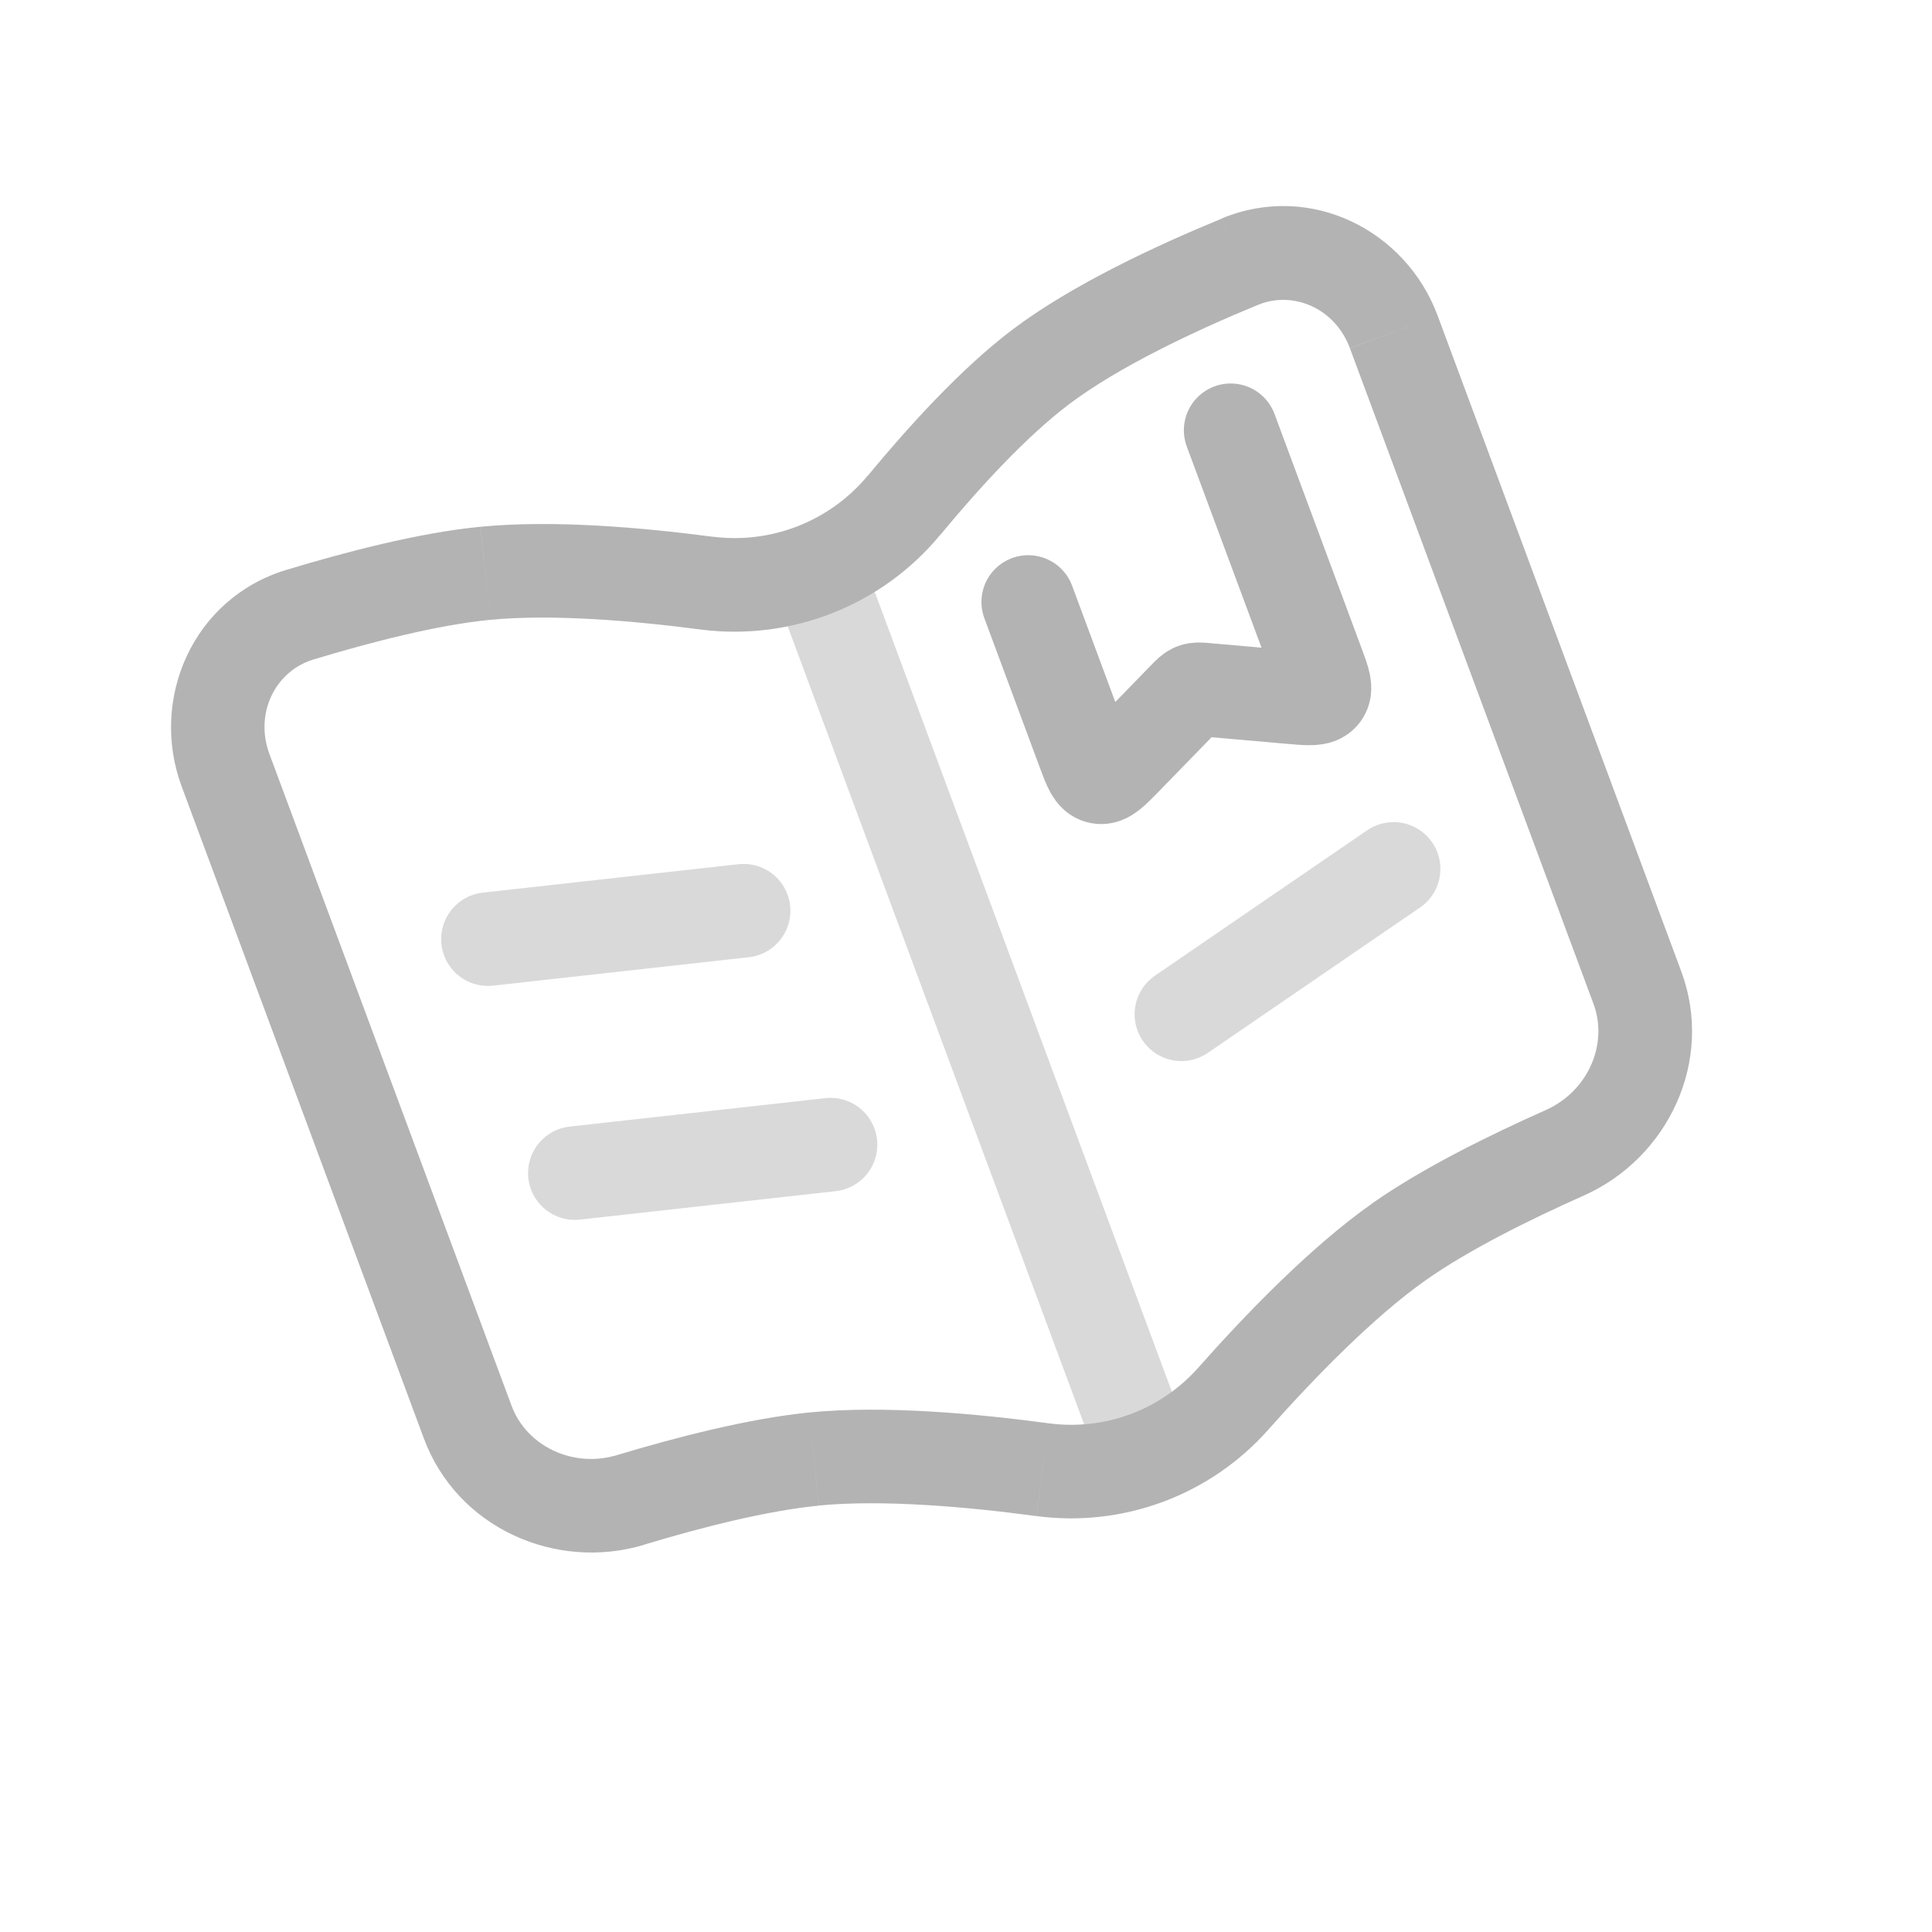
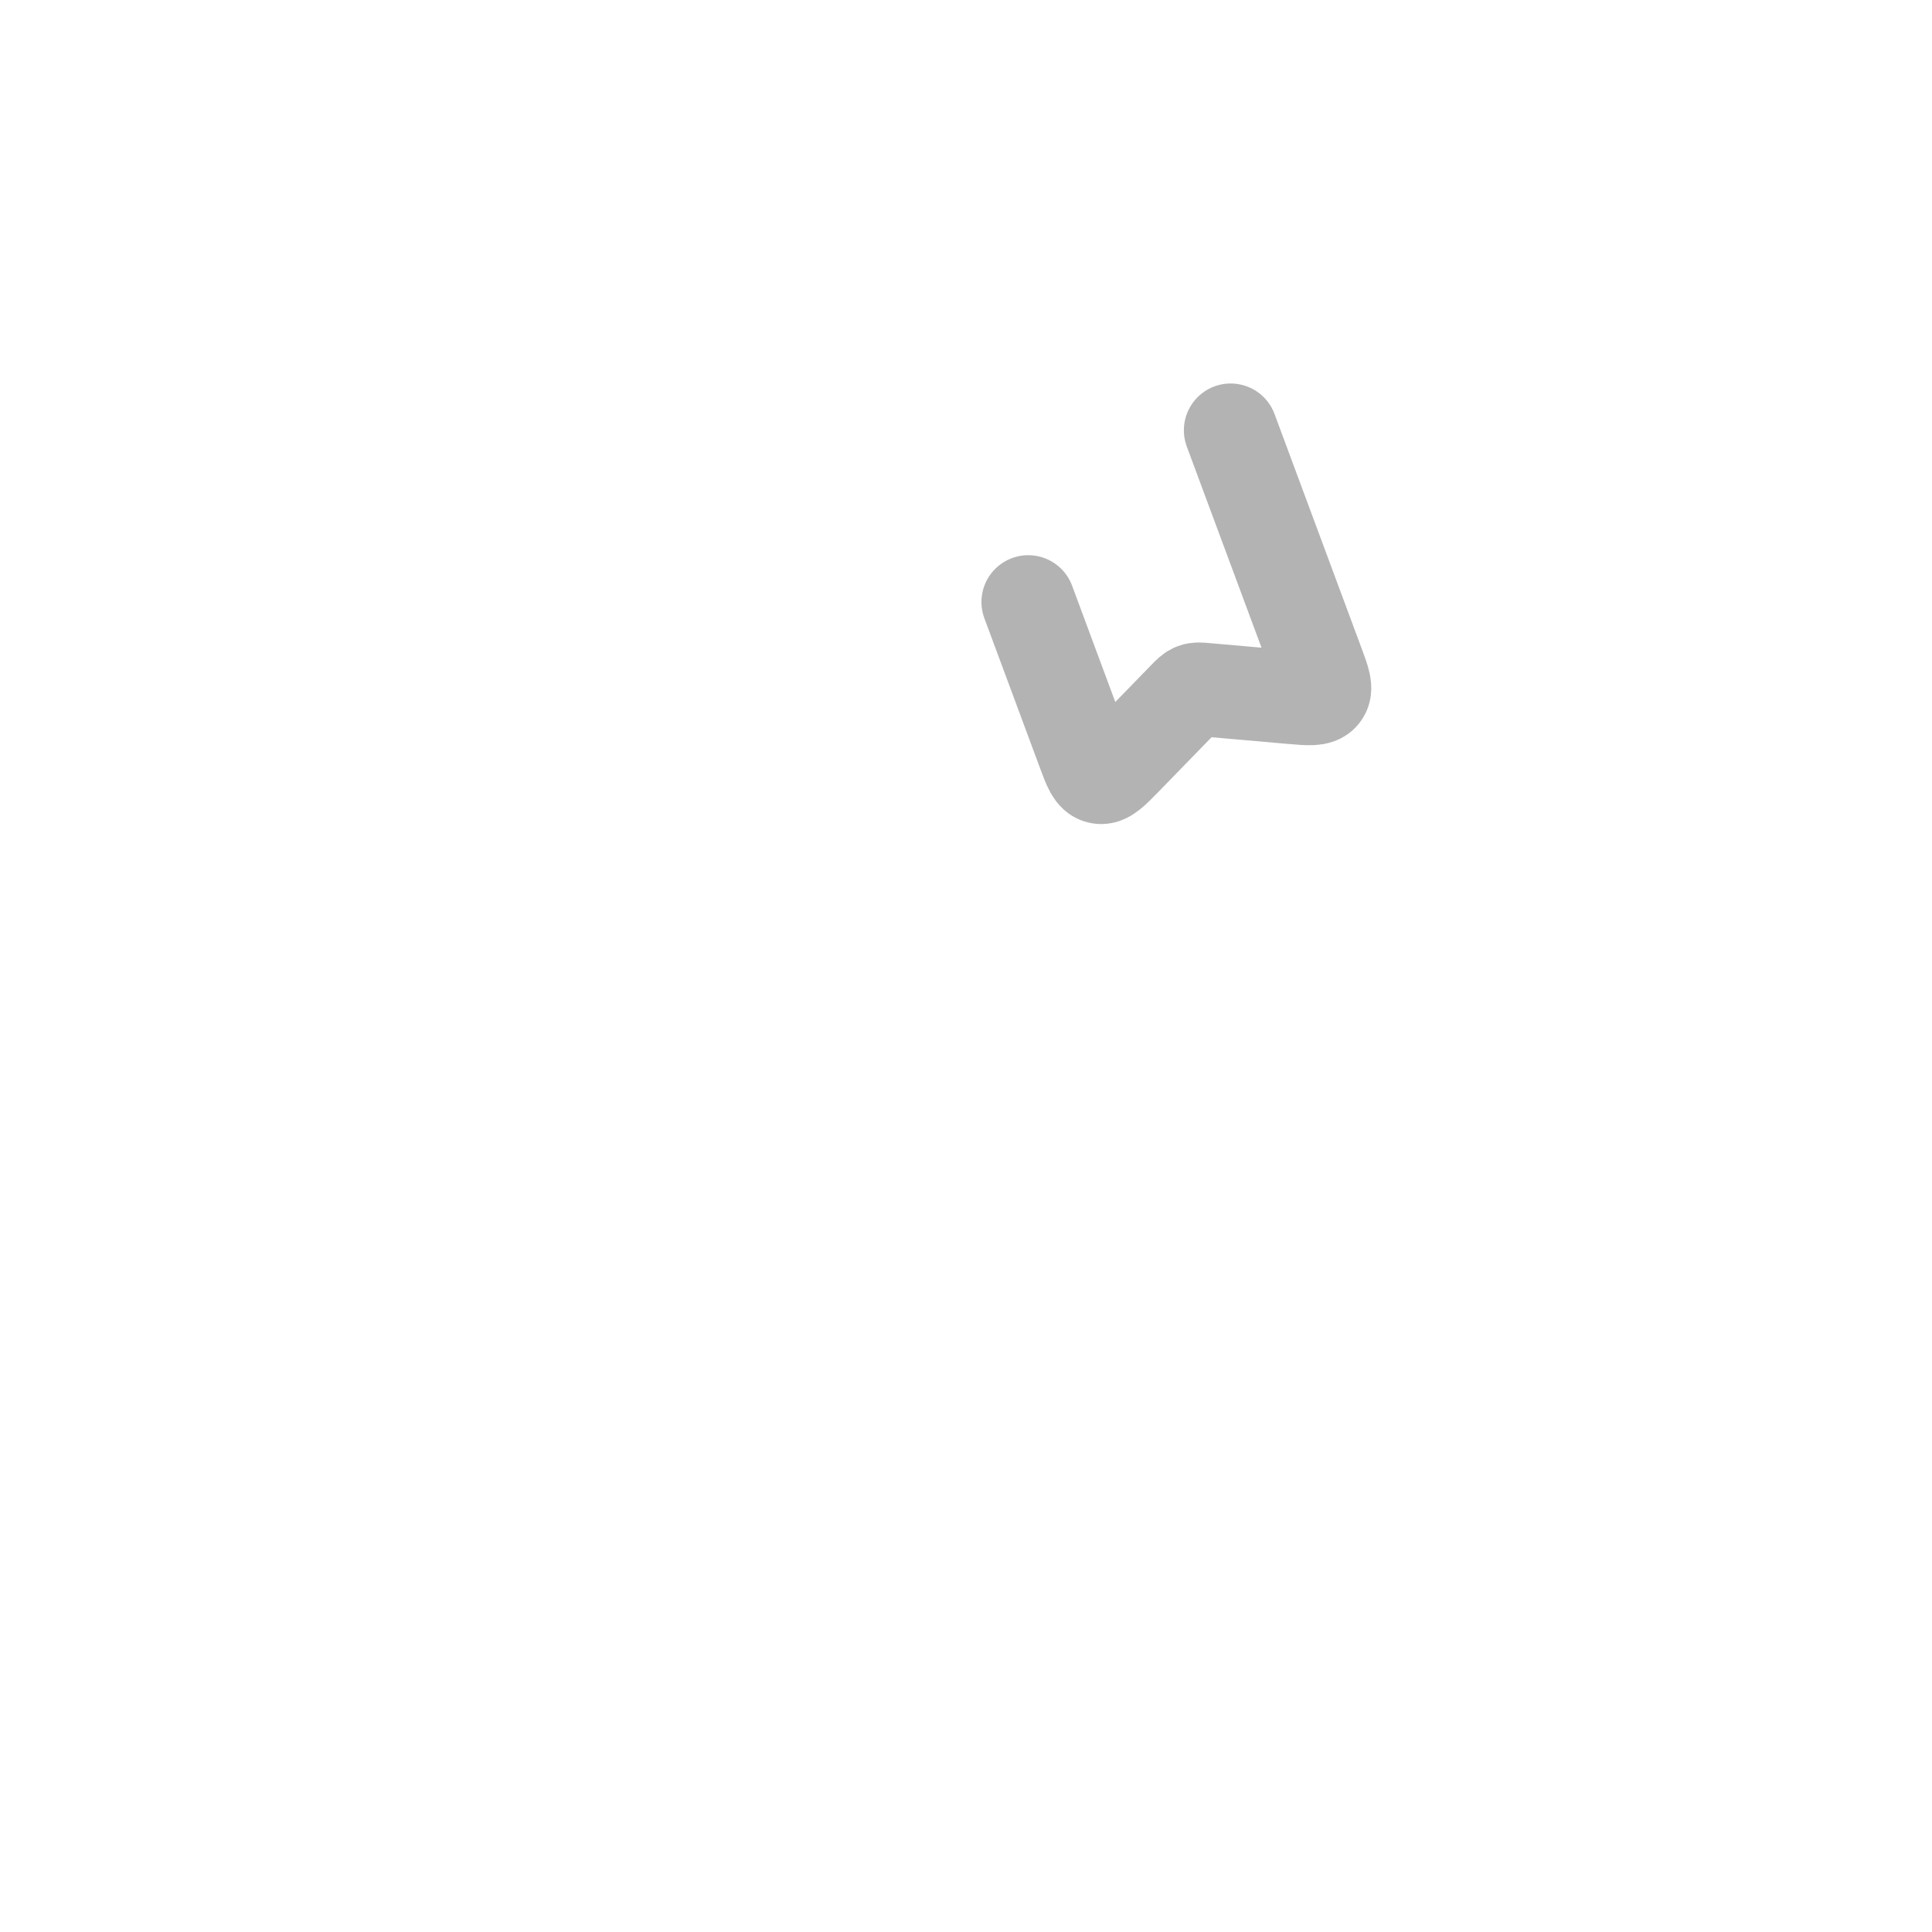
<svg xmlns="http://www.w3.org/2000/svg" width="80" height="80" viewBox="0 0 80 80" fill="none">
  <g opacity="0.3" clip-path="url(#clip0_227_102)">
-     <path d="M21.183 58.21L11.157 31.223L7.525 32.573L17.552 59.564L21.183 58.21ZM69.615 40.217L59.531 13.073L55.898 14.422L65.984 41.569L69.615 40.217ZM50.609 9.043C47.887 10.165 44.391 11.786 41.927 13.646L44.262 16.742C46.307 15.199 49.409 13.727 52.084 12.626L50.609 9.043ZM41.927 13.646C39.786 15.263 37.601 17.682 35.941 19.69L38.93 22.157C40.545 20.201 42.498 18.075 44.262 16.742L41.927 13.646ZM12.972 27.311C15.364 26.585 18.117 25.879 20.279 25.668L19.899 21.811C17.346 22.059 14.292 22.86 11.847 23.601L12.972 27.311ZM20.279 25.668C22.837 25.418 26.205 25.699 29.035 26.07L29.537 22.229C26.653 21.848 22.923 21.517 19.902 21.812L20.279 25.668ZM52.504 59.215C54.429 57.044 56.879 54.53 59.046 53.003L56.816 49.836C54.26 51.634 51.564 54.435 49.607 56.645L52.504 59.215ZM59.046 53.003C60.8 51.768 63.308 50.516 65.576 49.508L64.002 45.967C61.685 46.999 58.89 48.371 56.813 49.834L59.046 53.003ZM43.431 58.937C40.507 58.543 36.638 58.181 33.524 58.486L33.904 62.341C36.542 62.086 40.04 62.39 42.912 62.778L43.431 58.937ZM33.524 58.486C30.999 58.736 27.983 59.52 25.554 60.251L26.676 63.96C29.052 63.242 31.769 62.553 33.902 62.345L33.524 58.486ZM65.984 41.569C66.601 43.23 65.762 45.187 64.002 45.967L65.576 49.508C69.063 47.959 70.997 43.936 69.615 40.217L65.984 41.569ZM59.531 13.073C58.214 9.528 54.263 7.534 50.608 9.038L52.084 12.626C53.553 12.02 55.284 12.768 55.897 14.418L59.531 13.073ZM17.55 59.559C18.932 63.279 23.024 65.066 26.677 63.965L25.554 60.251C23.711 60.809 21.799 59.869 21.183 58.21L17.55 59.559ZM49.607 56.645C48.843 57.502 47.881 58.16 46.804 58.56C45.728 58.96 44.569 59.087 43.431 58.937L42.915 62.777C44.682 63.012 46.481 62.81 48.153 62.189C49.825 61.568 51.319 60.547 52.504 59.215L49.607 56.645ZM35.939 19.685C35.172 20.613 34.183 21.332 33.065 21.776C31.946 22.22 30.733 22.375 29.538 22.226L29.035 26.07C30.88 26.304 32.754 26.066 34.484 25.381C36.214 24.697 37.743 23.586 38.928 22.152L35.939 19.685ZM11.157 31.223C10.53 29.535 11.402 27.787 12.972 27.311L11.847 23.601C7.989 24.772 6.177 28.945 7.525 32.573L11.157 31.223Z" fill="black" />
-     <path opacity="0.5" d="M34.326 24.972L47.952 61.65" stroke="black" stroke-width="3.875" />
-     <path opacity="0.5" d="M20.205 38.888L30.791 37.711M23.804 48.575L34.39 47.398M57.706 35.979L48.919 41.999" stroke="black" stroke-width="3.875" stroke-linecap="round" />
    <path d="M50.959 17.817L54.567 27.528C54.815 28.196 54.939 28.53 54.759 28.751C54.579 28.97 54.211 28.936 53.47 28.872L49.932 28.561C49.681 28.538 49.556 28.529 49.443 28.572C49.329 28.614 49.24 28.702 49.065 28.883L46.588 31.429C46.069 31.961 45.81 32.228 45.533 32.179C45.252 32.127 45.127 31.792 44.88 31.127L42.577 24.927" stroke="black" stroke-width="3.875" stroke-linecap="round" />
  </g>
  <defs>
    <clipPath id="clip0_227_102">
      <rect width="62" height="62" fill="white" transform="translate(0 21.592) rotate(-20.381)" />
    </clipPath>
  </defs>
</svg>